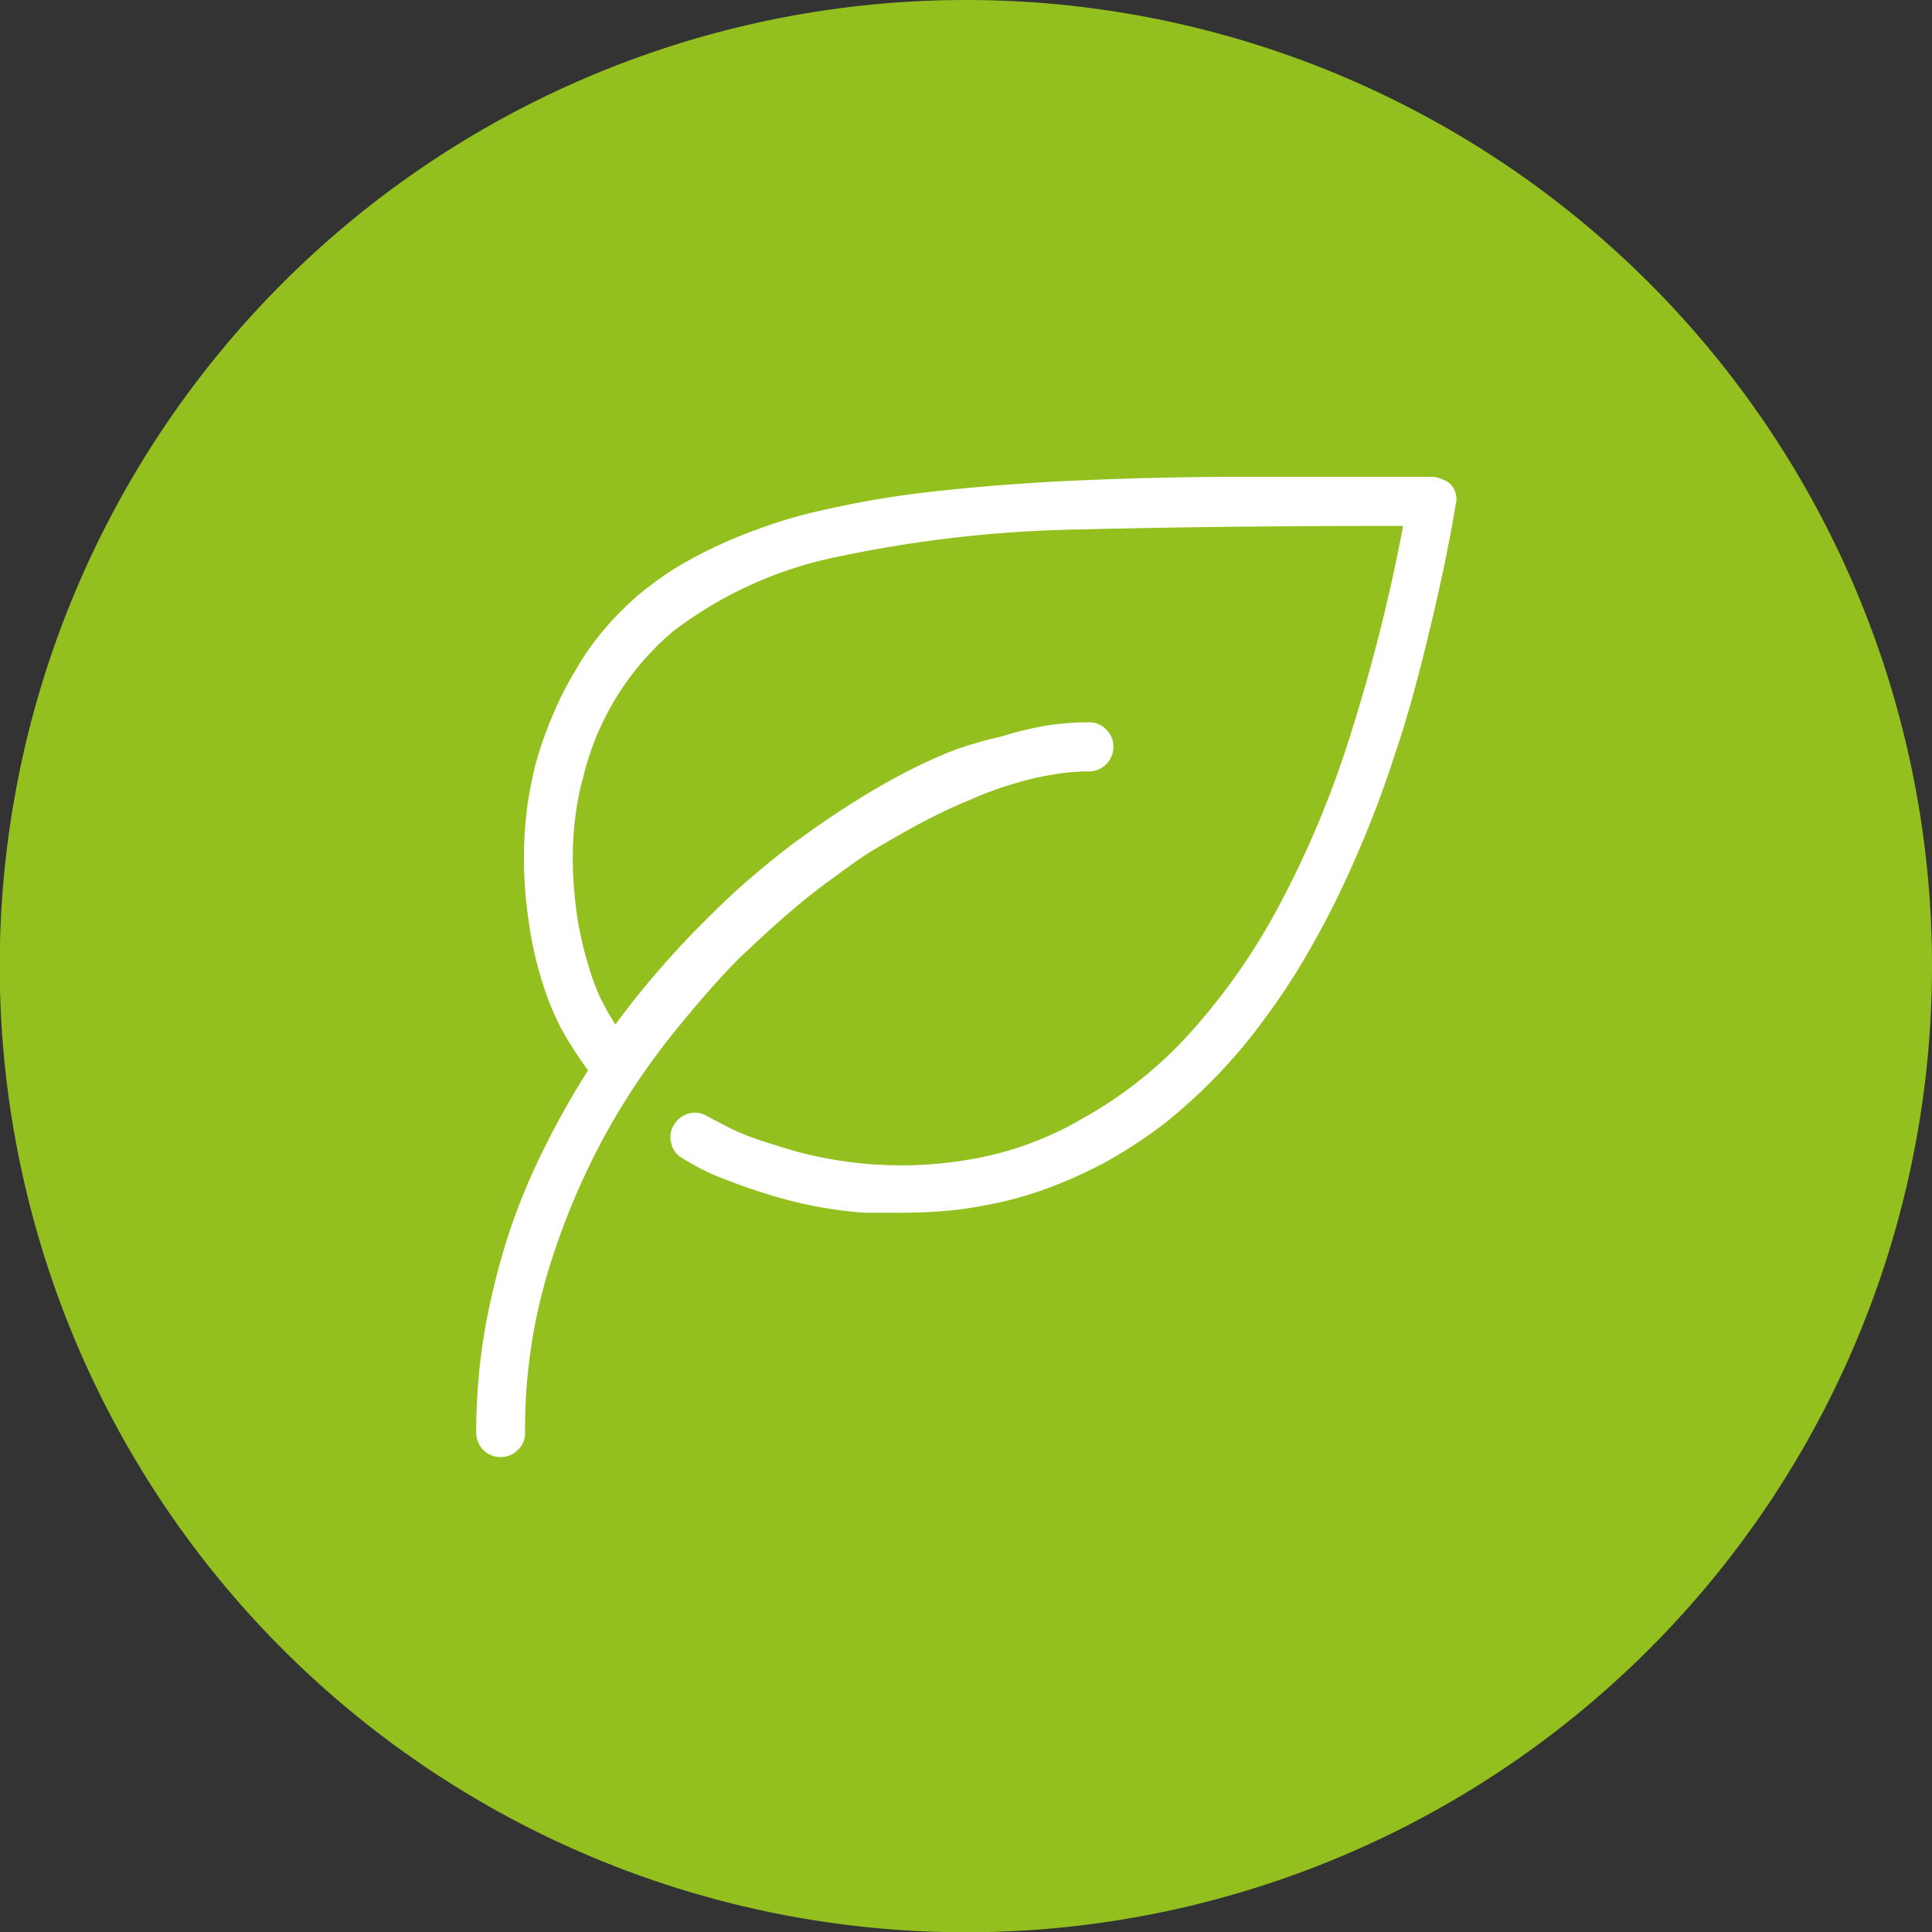
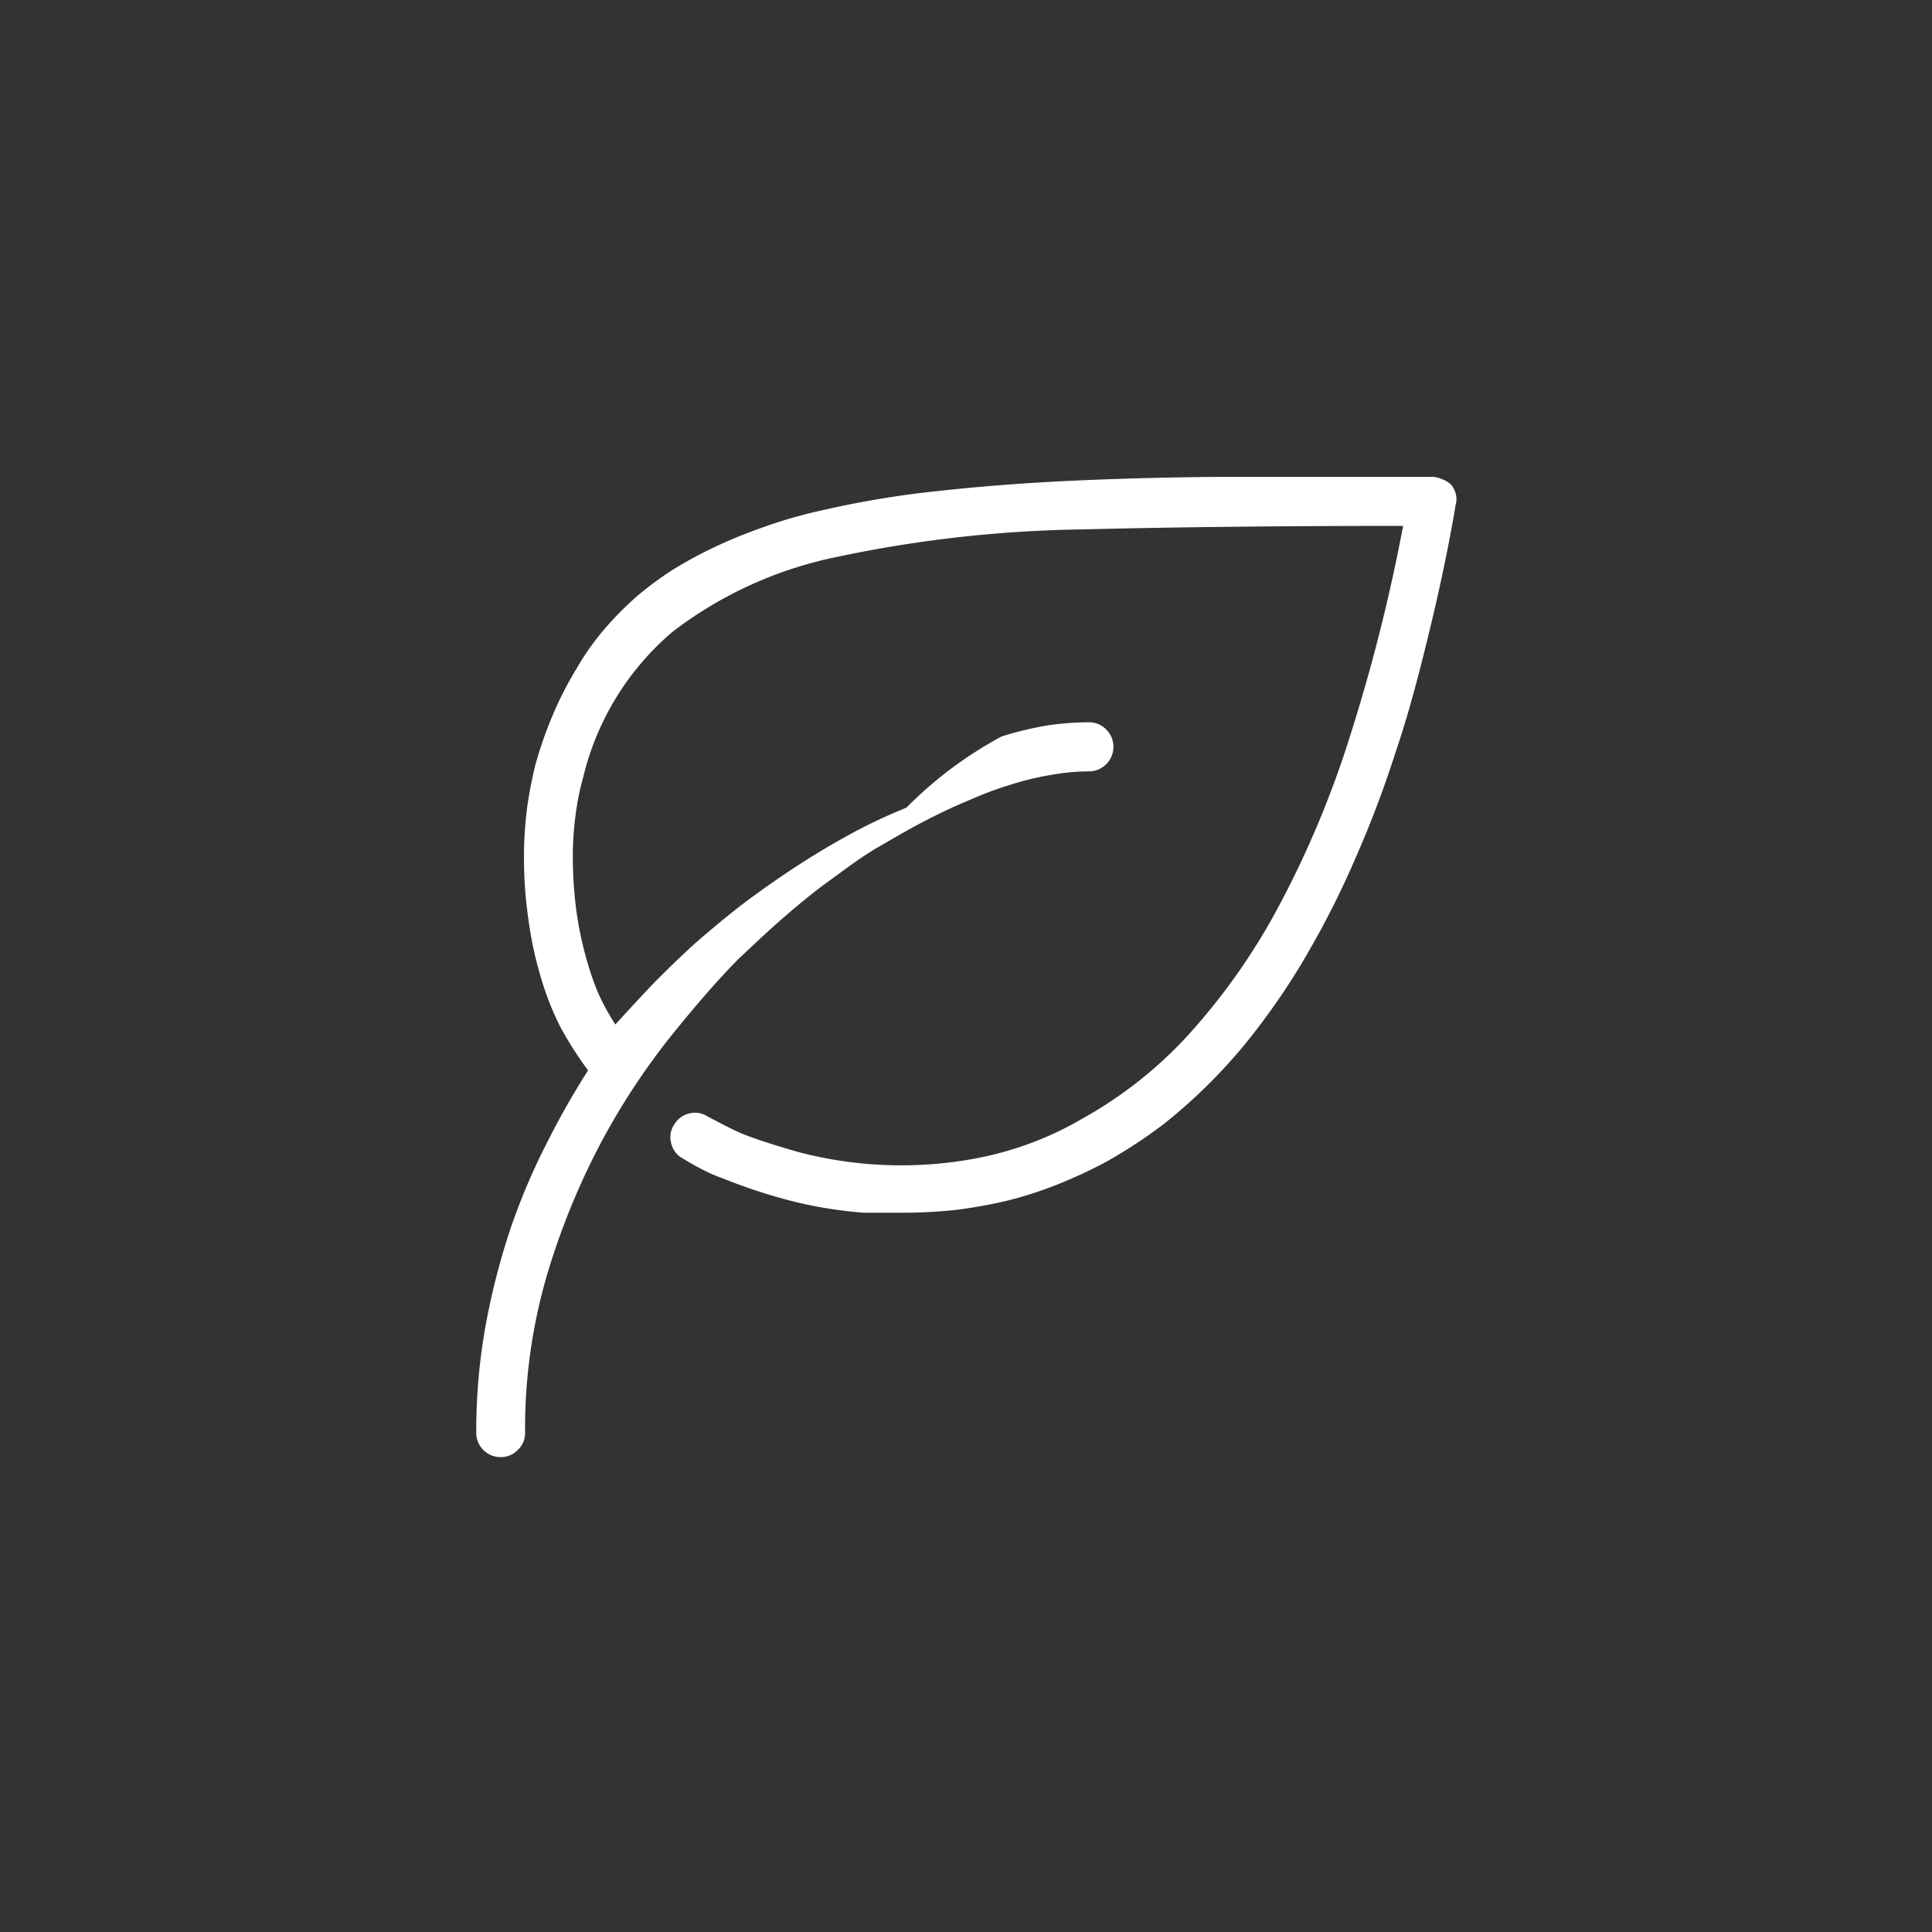
<svg xmlns="http://www.w3.org/2000/svg" viewBox="0 0 70.83 70.83">
  <rect x="0" y="0" width="70.83" height="70.83" fill="#333333" stroke="none" />
  <g id="Ebene_2" data-name="Ebene 2">
    <g id="Layer_1" data-name="Layer 1">
-       <path d="M70.83,35.41A35.42,35.42,0,1,1,35.41,0,35.41,35.41,0,0,1,70.83,35.41Z" style="fill:#93c01f" />
-       <path d="M53.2,17.77a.86.86,0,0,1,.17.33.74.74,0,0,1,0,.39c-.28,1.67-.63,3.27-1,4.79s-.76,3-1.22,4.34a39.13,39.13,0,0,1-1.46,3.85A32.08,32.08,0,0,1,48,34.84,24.33,24.33,0,0,1,46.4,37.3a19.92,19.92,0,0,1-3.71,3.89,18.71,18.71,0,0,1-2.11,1.39,17.34,17.34,0,0,1-1.75.82A14.61,14.61,0,0,1,37,44a17.62,17.62,0,0,1-1.9.35,17.88,17.88,0,0,1-1.94.11h-.74c-.24,0-.49,0-.74,0a15.47,15.47,0,0,1-3-.52,20.55,20.55,0,0,1-2.16-.73,5.63,5.63,0,0,1-.76-.33c-.26-.13-.5-.27-.73-.41a.83.83,0,0,1-.42-.55.82.82,0,0,1,.1-.68.88.88,0,0,1,.56-.42.84.84,0,0,1,.67.11l.63.33q.31.16.63.3c.5.2,1.18.42,2.05.67a14.82,14.82,0,0,0,6.52.24A12.21,12.21,0,0,0,39.7,41a15.39,15.39,0,0,0,3.93-3.13,23.34,23.34,0,0,0,3.27-4.68A36.25,36.25,0,0,0,49.49,27a65.26,65.26,0,0,0,1.95-7.72q-6.66,0-11.83.13a46.32,46.32,0,0,0-8.89,1,14.73,14.73,0,0,0-6.06,2.75,10.07,10.07,0,0,0-3.28,5.34,9,9,0,0,0-.25,1.18A11.6,11.6,0,0,0,21,31.31a15.39,15.39,0,0,0,.12,2,13,13,0,0,0,.47,2.15A8.54,8.54,0,0,0,22,36.56a8.83,8.83,0,0,0,.56,1c.56-.76,1.12-1.45,1.67-2.08s1.06-1.17,1.53-1.64,1.11-1.1,1.71-1.61,1.19-1,1.81-1.45,1.24-.88,1.87-1.28,1.26-.77,1.9-1.11,1.24-.61,1.85-.86A14.69,14.69,0,0,1,36.72,27a12.7,12.7,0,0,1,1.65-.4,10.49,10.49,0,0,1,1.54-.12.86.86,0,0,1,.64.26.88.88,0,0,1,.27.65.9.9,0,0,1-.91.89,7.89,7.89,0,0,0-1.32.12,10.42,10.42,0,0,0-1.45.34,13.23,13.23,0,0,0-1.57.58c-.54.22-1.09.48-1.65.77s-1.18.65-1.78,1-1.17.79-1.75,1.21-1.15.89-1.7,1.37-1.1,1-1.63,1.5c-.73.74-1.54,1.67-2.45,2.8a25.69,25.69,0,0,0-2.55,3.87,26.65,26.65,0,0,0-2,4.88,20.08,20.08,0,0,0-.81,5.8.83.83,0,0,1-.27.64.86.86,0,0,1-.63.26.89.89,0,0,1-.89-.9,21.89,21.89,0,0,1,.33-3.85,26.24,26.24,0,0,1,.89-3.52A23.46,23.46,0,0,1,20,42a30.12,30.12,0,0,1,1.56-2.76,13.35,13.35,0,0,1-1-1.56A10.25,10.25,0,0,1,19.88,36a13.67,13.67,0,0,1-.51-2.31,15.41,15.41,0,0,1-.16-2.2,14.33,14.33,0,0,1,.12-1.92,15.65,15.65,0,0,1,.3-1.54,14.83,14.83,0,0,1,.65-1.85,12.61,12.61,0,0,1,.84-1.64,9.66,9.66,0,0,1,1-1.43,12.08,12.08,0,0,1,1.23-1.25,12.54,12.54,0,0,1,1.36-1A15.48,15.48,0,0,1,26.32,20c.56-.26,1.14-.49,1.77-.71a17.12,17.12,0,0,1,2-.57A35.24,35.24,0,0,1,34.4,18c1.56-.17,3.23-.3,5-.38s3.7-.13,5.73-.14l6.44,0h.92a1,1,0,0,1,.38.09A.93.93,0,0,1,53.2,17.77Z" style="fill:#fff" />
+       <path d="M53.2,17.77a.86.86,0,0,1,.17.33.74.74,0,0,1,0,.39c-.28,1.67-.63,3.27-1,4.79s-.76,3-1.22,4.34a39.13,39.13,0,0,1-1.46,3.85A32.08,32.08,0,0,1,48,34.84,24.33,24.33,0,0,1,46.4,37.3a19.92,19.92,0,0,1-3.71,3.89,18.71,18.71,0,0,1-2.11,1.39,17.34,17.34,0,0,1-1.75.82A14.61,14.61,0,0,1,37,44a17.62,17.62,0,0,1-1.9.35,17.88,17.88,0,0,1-1.94.11h-.74c-.24,0-.49,0-.74,0a15.47,15.47,0,0,1-3-.52,20.55,20.55,0,0,1-2.16-.73,5.63,5.63,0,0,1-.76-.33c-.26-.13-.5-.27-.73-.41a.83.83,0,0,1-.42-.55.82.82,0,0,1,.1-.68.88.88,0,0,1,.56-.42.84.84,0,0,1,.67.11l.63.33q.31.16.63.3c.5.2,1.18.42,2.05.67a14.82,14.82,0,0,0,6.52.24A12.21,12.21,0,0,0,39.7,41a15.39,15.39,0,0,0,3.93-3.13,23.34,23.34,0,0,0,3.27-4.68A36.25,36.25,0,0,0,49.49,27a65.26,65.26,0,0,0,1.95-7.72q-6.66,0-11.83.13a46.32,46.32,0,0,0-8.89,1,14.73,14.73,0,0,0-6.06,2.75,10.07,10.07,0,0,0-3.28,5.34,9,9,0,0,0-.25,1.18A11.6,11.6,0,0,0,21,31.31a15.39,15.39,0,0,0,.12,2,13,13,0,0,0,.47,2.15A8.54,8.54,0,0,0,22,36.56a8.83,8.83,0,0,0,.56,1s1.06-1.17,1.53-1.64,1.11-1.1,1.71-1.61,1.19-1,1.81-1.45,1.24-.88,1.87-1.28,1.26-.77,1.9-1.11,1.24-.61,1.85-.86A14.69,14.69,0,0,1,36.72,27a12.7,12.7,0,0,1,1.65-.4,10.49,10.49,0,0,1,1.54-.12.86.86,0,0,1,.64.26.88.88,0,0,1,.27.65.9.9,0,0,1-.91.89,7.89,7.89,0,0,0-1.32.12,10.42,10.42,0,0,0-1.45.34,13.23,13.23,0,0,0-1.57.58c-.54.22-1.09.48-1.65.77s-1.18.65-1.78,1-1.17.79-1.75,1.21-1.15.89-1.7,1.37-1.1,1-1.63,1.5c-.73.74-1.54,1.67-2.45,2.8a25.69,25.69,0,0,0-2.55,3.87,26.65,26.65,0,0,0-2,4.88,20.08,20.08,0,0,0-.81,5.8.83.83,0,0,1-.27.64.86.86,0,0,1-.63.26.89.89,0,0,1-.89-.9,21.89,21.89,0,0,1,.33-3.85,26.24,26.24,0,0,1,.89-3.52A23.46,23.46,0,0,1,20,42a30.12,30.12,0,0,1,1.56-2.76,13.35,13.35,0,0,1-1-1.56A10.25,10.25,0,0,1,19.88,36a13.67,13.67,0,0,1-.51-2.31,15.41,15.41,0,0,1-.16-2.2,14.33,14.33,0,0,1,.12-1.92,15.65,15.65,0,0,1,.3-1.54,14.83,14.83,0,0,1,.65-1.85,12.61,12.61,0,0,1,.84-1.64,9.66,9.66,0,0,1,1-1.43,12.08,12.08,0,0,1,1.23-1.25,12.54,12.54,0,0,1,1.36-1A15.48,15.48,0,0,1,26.32,20c.56-.26,1.14-.49,1.77-.71a17.12,17.12,0,0,1,2-.57A35.24,35.24,0,0,1,34.4,18c1.56-.17,3.23-.3,5-.38s3.7-.13,5.73-.14l6.44,0h.92a1,1,0,0,1,.38.09A.93.93,0,0,1,53.2,17.77Z" style="fill:#fff" />
    </g>
  </g>
</svg>